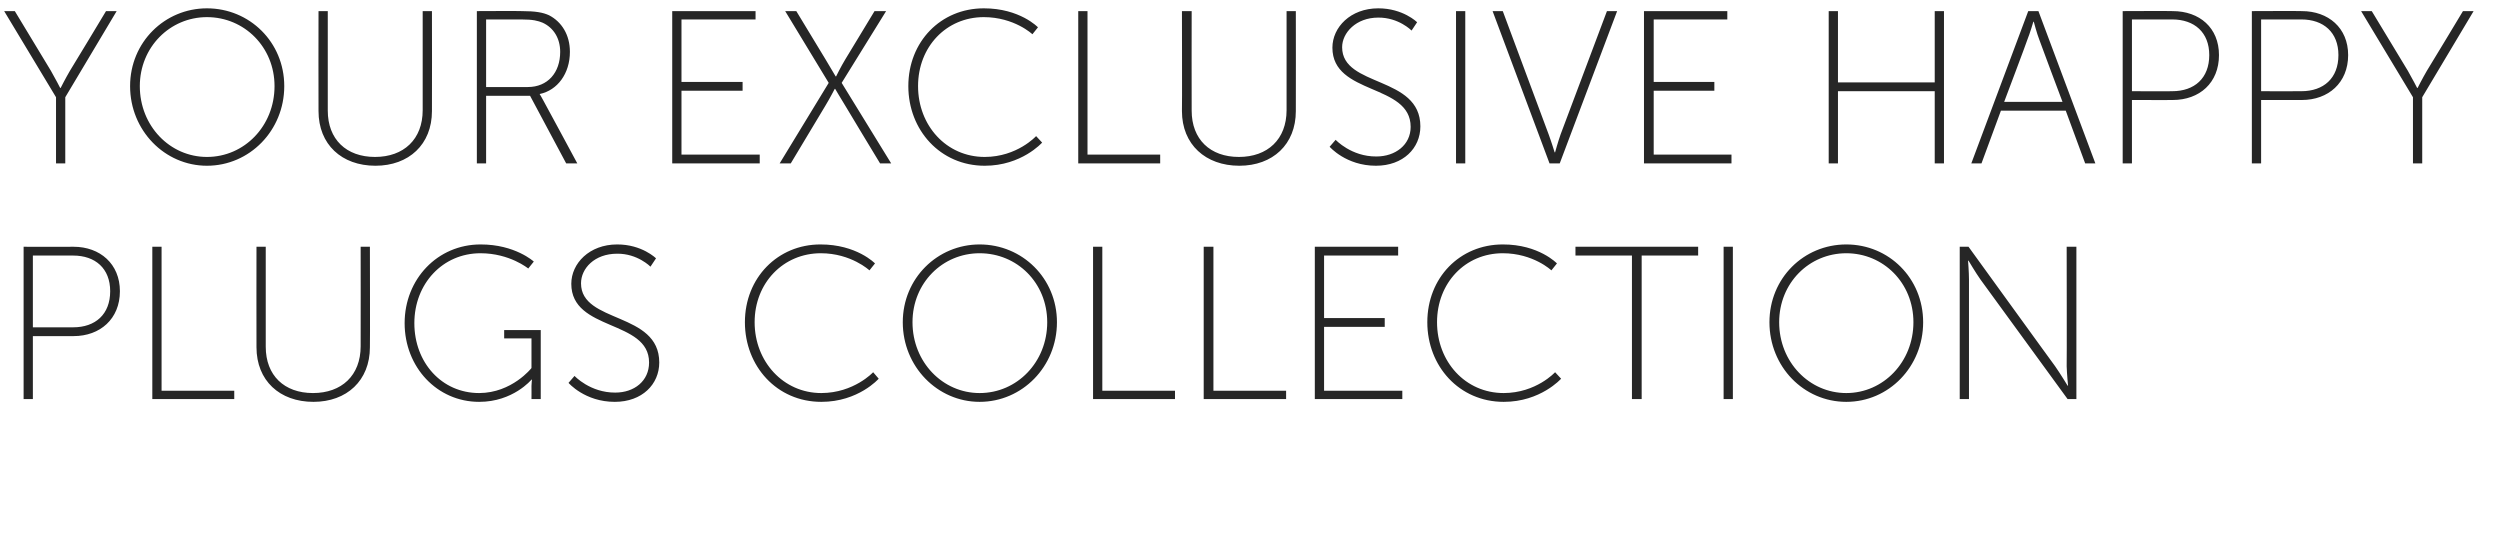
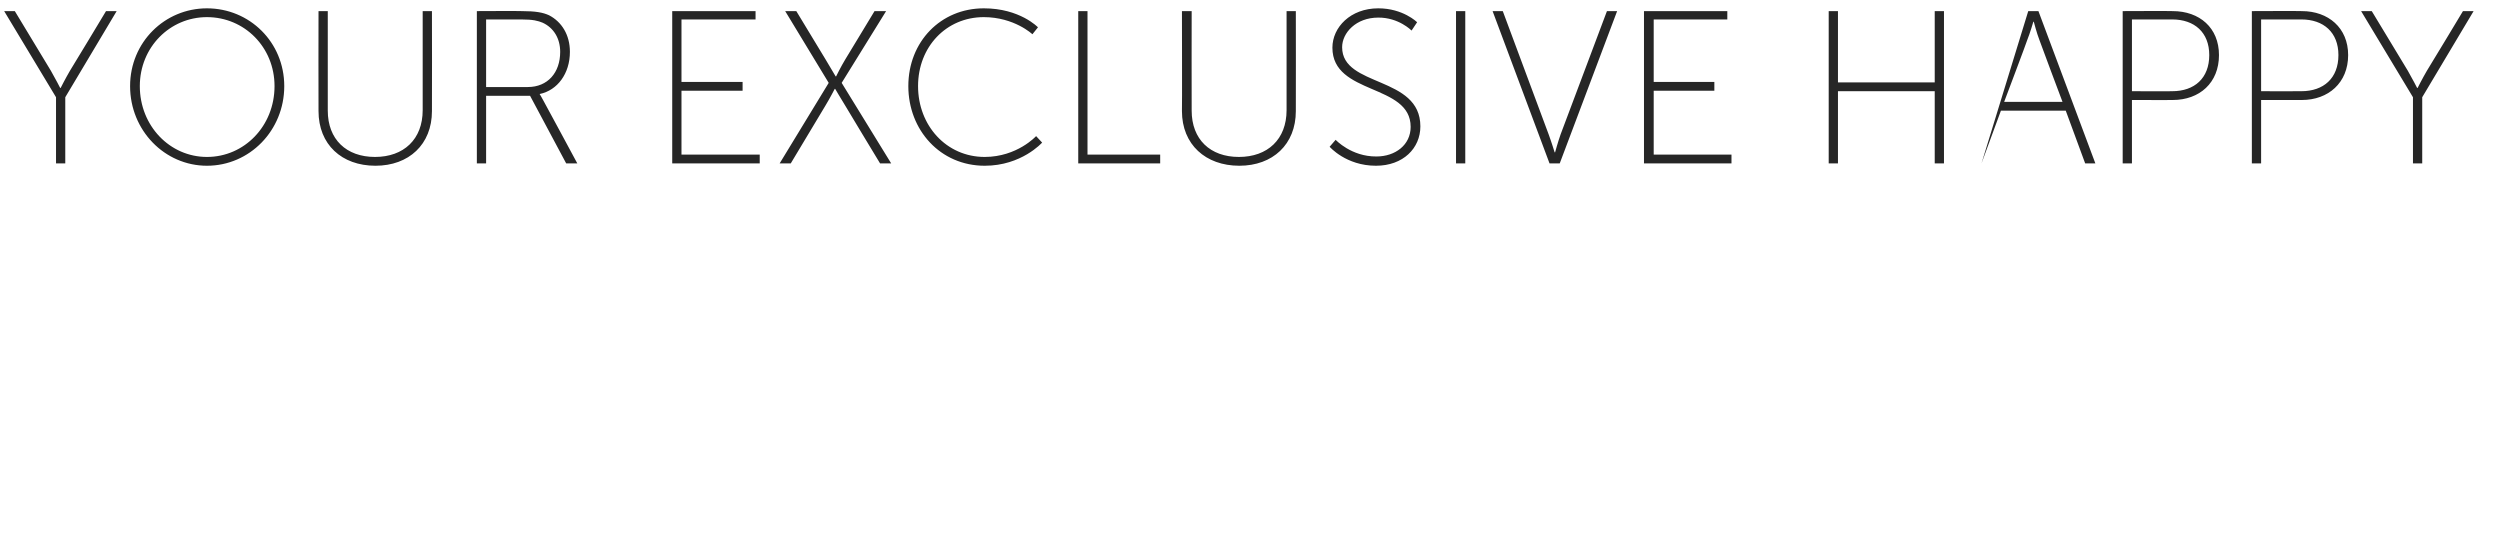
<svg xmlns="http://www.w3.org/2000/svg" version="1.1" width="540px" height="115.75px" viewBox="0 0 540 115.75">
  <desc>Your Exclusive Happy Plugs Collection</desc>
  <defs />
  <g id="Polygon73839">
-     <path d="M 5.1 53.3 C 5.1 53.3 15.89 53.34 15.9 53.3 C 21.6 53.3 25.9 57 25.9 62.9 C 25.9 68.9 21.6 72.6 15.9 72.6 C 15.89 72.61 7.1 72.6 7.1 72.6 L 7.1 86.2 L 5.1 86.2 L 5.1 53.3 Z M 15.8 70.7 C 20.6 70.7 23.8 67.9 23.8 62.9 C 23.8 58 20.6 55.2 15.8 55.2 C 15.79 55.22 7.1 55.2 7.1 55.2 L 7.1 70.7 C 7.1 70.7 15.79 70.73 15.8 70.7 Z M 32.9 53.3 L 34.9 53.3 L 34.9 84.4 L 50.6 84.4 L 50.6 86.2 L 32.9 86.2 L 32.9 53.3 Z M 55.4 53.3 L 57.4 53.3 C 57.4 53.3 57.39 74.87 57.4 74.9 C 57.4 81.1 61.4 84.9 67.6 84.9 C 73.8 84.9 77.9 81.1 77.9 74.8 C 77.93 74.78 77.9 53.3 77.9 53.3 L 79.9 53.3 C 79.9 53.3 79.95 74.96 79.9 75 C 79.9 82.2 74.9 86.8 67.7 86.8 C 60.4 86.8 55.4 82.2 55.4 75 C 55.37 74.96 55.4 53.3 55.4 53.3 Z M 103.8 52.8 C 111.25 52.78 115.3 56.5 115.3 56.5 L 114.1 58 C 114.1 58 110.12 54.71 103.8 54.7 C 95.6 54.7 89.5 61.3 89.5 69.8 C 89.5 78.3 95.4 84.9 103.5 84.9 C 110.59 84.88 114.8 79.5 114.8 79.5 L 114.8 73.1 L 108.9 73.1 L 108.9 71.3 L 116.8 71.3 L 116.8 86.2 L 114.8 86.2 C 114.8 86.2 114.82 83.38 114.8 83.4 C 114.82 82.67 114.9 82 114.9 82 L 114.8 82 C 114.8 82 110.83 86.81 103.5 86.8 C 94.4 86.8 87.4 79.3 87.4 69.8 C 87.4 60.3 94.5 52.8 103.8 52.8 Z M 124.1 81.2 C 124.1 81.2 127.46 84.83 132.9 84.8 C 137 84.8 140.2 82.3 140.2 78.3 C 140.2 69 123.4 71.6 123.4 61.3 C 123.4 56.9 127.3 52.8 133.3 52.8 C 138.65 52.78 141.7 55.8 141.7 55.8 L 140.5 57.6 C 140.5 57.6 137.71 54.75 133.3 54.8 C 128.4 54.8 125.5 58 125.5 61.2 C 125.5 69.9 142.4 67.3 142.4 78.3 C 142.4 83 138.7 86.8 132.8 86.8 C 126.33 86.81 122.8 82.7 122.8 82.7 L 124.1 81.2 Z M 177.2 52.8 C 185.04 52.78 189 56.9 189 56.9 L 187.8 58.4 C 187.8 58.4 183.86 54.71 177.3 54.7 C 169.2 54.7 163 61.1 163 69.6 C 163 78.1 169.2 84.9 177.4 84.9 C 184.47 84.88 188.6 80.4 188.6 80.4 L 189.8 81.8 C 189.8 81.8 185.41 86.81 177.4 86.8 C 167.8 86.8 160.9 79.1 160.9 69.6 C 160.9 60 168 52.8 177.2 52.8 Z M 211.6 52.8 C 220.8 52.8 228.3 60.1 228.3 69.6 C 228.3 79.2 220.8 86.8 211.6 86.8 C 202.5 86.8 195 79.2 195 69.6 C 195 60.1 202.5 52.8 211.6 52.8 Z M 211.6 84.9 C 219.7 84.9 226.2 78.2 226.2 69.6 C 226.2 61.1 219.7 54.7 211.6 54.7 C 203.6 54.7 197.1 61.1 197.1 69.6 C 197.1 78.2 203.6 84.9 211.6 84.9 Z M 236.1 53.3 L 238.1 53.3 L 238.1 84.4 L 253.8 84.4 L 253.8 86.2 L 236.1 86.2 L 236.1 53.3 Z M 260 53.3 L 262.1 53.3 L 262.1 84.4 L 277.8 84.4 L 277.8 86.2 L 260 86.2 L 260 53.3 Z M 284 53.3 L 302 53.3 L 302 55.2 L 286 55.2 L 286 68.7 L 299.1 68.7 L 299.1 70.6 L 286 70.6 L 286 84.4 L 302.9 84.4 L 302.9 86.2 L 284 86.2 L 284 53.3 Z M 324.6 52.8 C 332.38 52.78 336.3 56.9 336.3 56.9 L 335.1 58.4 C 335.1 58.4 331.21 54.71 324.6 54.7 C 316.5 54.7 310.4 61.1 310.4 69.6 C 310.4 78.1 316.5 84.9 324.8 84.9 C 331.82 84.88 335.9 80.4 335.9 80.4 L 337.2 81.8 C 337.2 81.8 332.76 86.81 324.8 86.8 C 315.2 86.8 308.3 79.1 308.3 69.6 C 308.3 60 315.3 52.8 324.6 52.8 Z M 352.5 55.2 L 340.3 55.2 L 340.3 53.3 L 366.8 53.3 L 366.8 55.2 L 354.6 55.2 L 354.6 86.2 L 352.5 86.2 L 352.5 55.2 Z M 372.3 53.3 L 374.3 53.3 L 374.3 86.2 L 372.3 86.2 L 372.3 53.3 Z M 398.8 52.8 C 408 52.8 415.4 60.1 415.4 69.6 C 415.4 79.2 408 86.8 398.8 86.8 C 389.6 86.8 382.2 79.2 382.2 69.6 C 382.2 60.1 389.6 52.8 398.8 52.8 Z M 398.8 84.9 C 406.8 84.9 413.3 78.2 413.3 69.6 C 413.3 61.1 406.8 54.7 398.8 54.7 C 390.8 54.7 384.3 61.1 384.3 69.6 C 384.3 78.2 390.8 84.9 398.8 84.9 Z M 423.3 53.3 L 425.2 53.3 C 425.2 53.3 443.91 79.15 443.9 79.1 C 444.99 80.65 446.6 83.3 446.6 83.3 L 446.7 83.3 C 446.7 83.3 446.45 80.79 446.4 79.1 C 446.45 79.15 446.4 53.3 446.4 53.3 L 448.5 53.3 L 448.5 86.2 L 446.6 86.2 C 446.6 86.2 427.84 60.44 427.8 60.4 C 426.76 58.94 425.2 56.3 425.2 56.3 L 425.1 56.3 C 425.1 56.3 425.3 58.8 425.3 60.4 C 425.3 60.44 425.3 86.2 425.3 86.2 L 423.3 86.2 L 423.3 53.3 Z " stroke="none" fill="#262626" />
-   </g>
+     </g>
  <g id="Polygon73838">
-     <path d="M 12.1 21 L 0.9 2.4 L 3.2 2.4 C 3.2 2.4 11 15.32 11 15.3 C 11.94 16.92 13 19 13 19 L 13.1 19 C 13.1 19 14.15 16.92 15.1 15.3 C 15.13 15.32 22.9 2.4 22.9 2.4 L 25.2 2.4 L 14.1 21 L 14.1 35.3 L 12.1 35.3 L 12.1 21 Z M 44.7 1.8 C 53.9 1.8 61.4 9.1 61.4 18.6 C 61.4 28.2 53.9 35.8 44.7 35.8 C 35.6 35.8 28.1 28.2 28.1 18.6 C 28.1 9.1 35.6 1.8 44.7 1.8 Z M 44.7 33.9 C 52.8 33.9 59.3 27.2 59.3 18.6 C 59.3 10.2 52.8 3.7 44.7 3.7 C 36.7 3.7 30.2 10.2 30.2 18.6 C 30.2 27.2 36.7 33.9 44.7 33.9 Z M 68.8 2.4 L 70.8 2.4 C 70.8 2.4 70.78 23.88 70.8 23.9 C 70.8 30.1 74.8 33.9 81 33.9 C 87.2 33.9 91.3 30.1 91.3 23.8 C 91.32 23.78 91.3 2.4 91.3 2.4 L 93.3 2.4 C 93.3 2.4 93.34 23.97 93.3 24 C 93.3 31.2 88.3 35.8 81.1 35.8 C 73.8 35.8 68.8 31.2 68.8 24 C 68.76 23.97 68.8 2.4 68.8 2.4 Z M 103 2.4 C 103 2.4 112.66 2.35 112.7 2.4 C 115.7 2.4 117.3 2.7 118.6 3.3 C 121.3 4.7 123.1 7.5 123.1 11.2 C 123.1 15.9 120.4 19.5 116.6 20.3 C 116.56 20.3 116.6 20.4 116.6 20.4 C 116.6 20.4 116.89 20.77 117.3 21.6 C 117.31 21.57 124.7 35.3 124.7 35.3 L 122.3 35.3 L 114.5 20.7 L 105 20.7 L 105 35.3 L 103 35.3 L 103 2.4 Z M 114 18.8 C 118.3 18.8 121 15.7 121 11.2 C 121 8.3 119.6 6 117.2 4.9 C 116.2 4.5 115.2 4.2 112.6 4.2 C 112.56 4.23 105 4.2 105 4.2 L 105 18.8 C 105 18.8 113.97 18.8 114 18.8 Z M 145.2 2.4 L 163.2 2.4 L 163.2 4.2 L 147.2 4.2 L 147.2 17.7 L 160.4 17.7 L 160.4 19.6 L 147.2 19.6 L 147.2 33.4 L 164.1 33.4 L 164.1 35.3 L 145.2 35.3 L 145.2 2.4 Z M 179 17.9 L 169.6 2.4 L 172 2.4 C 172 2.4 178.32 12.83 178.3 12.8 C 179.26 14.43 180.5 16.5 180.5 16.5 L 180.6 16.5 C 180.6 16.5 181.61 14.43 182.6 12.8 C 182.59 12.83 188.9 2.4 188.9 2.4 L 191.4 2.4 L 181.8 17.9 L 192.5 35.3 L 190.1 35.3 C 190.1 35.3 182.5 22.75 182.5 22.7 C 181.51 21.1 180.4 19.2 180.4 19.2 L 180.3 19.2 C 180.3 19.2 179.3 21.15 178.3 22.8 C 178.32 22.8 170.8 35.3 170.8 35.3 L 168.4 35.3 L 179 17.9 Z M 212.5 1.8 C 220.29 1.79 224.2 5.9 224.2 5.9 L 223 7.4 C 223 7.4 219.11 3.71 212.5 3.7 C 204.4 3.7 198.3 10.1 198.3 18.6 C 198.3 27.1 204.4 33.9 212.7 33.9 C 219.72 33.89 223.8 29.4 223.8 29.4 L 225.1 30.8 C 225.1 30.8 220.66 35.81 212.7 35.8 C 203.1 35.8 196.2 28.1 196.2 18.6 C 196.2 9 203.2 1.8 212.5 1.8 Z M 232.9 2.4 L 234.9 2.4 L 234.9 33.4 L 250.6 33.4 L 250.6 35.3 L 232.9 35.3 L 232.9 2.4 Z M 255.3 2.4 L 257.4 2.4 C 257.4 2.4 257.37 23.88 257.4 23.9 C 257.4 30.1 261.4 33.9 267.6 33.9 C 273.8 33.9 277.9 30.1 277.9 23.8 C 277.91 23.78 277.9 2.4 277.9 2.4 L 279.9 2.4 C 279.9 2.4 279.93 23.97 279.9 24 C 279.9 31.2 274.9 35.8 267.7 35.8 C 260.4 35.8 255.3 31.2 255.3 24 C 255.35 23.97 255.3 2.4 255.3 2.4 Z M 288.5 30.2 C 288.5 30.2 291.87 33.84 297.3 33.8 C 301.4 33.8 304.7 31.3 304.7 27.4 C 304.7 18 287.8 20.6 287.8 10.3 C 287.8 5.9 291.7 1.8 297.7 1.8 C 303.05 1.79 306.1 4.8 306.1 4.8 L 304.9 6.6 C 304.9 6.6 302.11 3.76 297.7 3.8 C 292.9 3.8 289.9 7.1 289.9 10.2 C 289.9 18.9 306.8 16.3 306.8 27.3 C 306.8 32 303.1 35.8 297.2 35.8 C 290.74 35.81 287.2 31.7 287.2 31.7 L 288.5 30.2 Z M 314.5 2.4 L 316.5 2.4 L 316.5 35.3 L 314.5 35.3 L 314.5 2.4 Z M 322.4 2.4 L 324.6 2.4 C 324.6 2.4 334.5 28.95 334.5 29 C 335.06 30.5 335.8 32.9 335.8 32.9 L 335.9 32.9 C 335.9 32.9 336.56 30.5 337.1 29 C 337.13 28.95 347.1 2.4 347.1 2.4 L 349.3 2.4 L 336.9 35.3 L 334.7 35.3 L 322.4 2.4 Z M 355.1 2.4 L 373.1 2.4 L 373.1 4.2 L 357.2 4.2 L 357.2 17.7 L 370.3 17.7 L 370.3 19.6 L 357.2 19.6 L 357.2 33.4 L 374 33.4 L 374 35.3 L 355.1 35.3 L 355.1 2.4 Z M 395 2.4 L 397 2.4 L 397 17.8 L 417.9 17.8 L 417.9 2.4 L 419.9 2.4 L 419.9 35.3 L 417.9 35.3 L 417.9 19.7 L 397 19.7 L 397 35.3 L 395 35.3 L 395 2.4 Z M 446.2 23.9 L 432.2 23.9 L 428 35.3 L 425.8 35.3 L 438.1 2.4 L 440.3 2.4 L 452.6 35.3 L 450.4 35.3 L 446.2 23.9 Z M 439.2 4.7 C 439.2 4.7 438.46 7.24 437.9 8.6 C 437.94 8.65 432.9 22 432.9 22 L 445.5 22 C 445.5 22 440.48 8.65 440.5 8.6 C 439.96 7.24 439.3 4.7 439.3 4.7 L 439.2 4.7 Z M 458.5 2.4 C 458.5 2.4 469.34 2.35 469.3 2.4 C 475.1 2.4 479.3 6 479.3 11.9 C 479.3 17.9 475.1 21.6 469.3 21.6 C 469.34 21.62 460.5 21.6 460.5 21.6 L 460.5 35.3 L 458.5 35.3 L 458.5 2.4 Z M 469.2 19.7 C 474 19.7 477.2 16.9 477.2 11.9 C 477.2 7 474 4.2 469.2 4.2 C 469.24 4.23 460.5 4.2 460.5 4.2 L 460.5 19.7 C 460.5 19.7 469.24 19.74 469.2 19.7 Z M 486.4 2.4 C 486.4 2.4 497.16 2.35 497.2 2.4 C 502.9 2.4 507.2 6 507.2 11.9 C 507.2 17.9 502.9 21.6 497.2 21.6 C 497.16 21.62 488.4 21.6 488.4 21.6 L 488.4 35.3 L 486.4 35.3 L 486.4 2.4 Z M 497.1 19.7 C 501.9 19.7 505.1 16.9 505.1 11.9 C 505.1 7 501.9 4.2 497.1 4.2 C 497.07 4.23 488.4 4.2 488.4 4.2 L 488.4 19.7 C 488.4 19.7 497.07 19.74 497.1 19.7 Z M 521.2 21 L 510 2.4 L 512.3 2.4 C 512.3 2.4 520.1 15.32 520.1 15.3 C 521.04 16.92 522.1 19 522.1 19 L 522.2 19 C 522.2 19 523.25 16.92 524.2 15.3 C 524.23 15.32 532 2.4 532 2.4 L 534.3 2.4 L 523.2 21 L 523.2 35.3 L 521.2 35.3 L 521.2 21 Z " stroke="none" fill="#262626" />
+     <path d="M 12.1 21 L 0.9 2.4 L 3.2 2.4 C 3.2 2.4 11 15.32 11 15.3 C 11.94 16.92 13 19 13 19 L 13.1 19 C 13.1 19 14.15 16.92 15.1 15.3 C 15.13 15.32 22.9 2.4 22.9 2.4 L 25.2 2.4 L 14.1 21 L 14.1 35.3 L 12.1 35.3 L 12.1 21 Z M 44.7 1.8 C 53.9 1.8 61.4 9.1 61.4 18.6 C 61.4 28.2 53.9 35.8 44.7 35.8 C 35.6 35.8 28.1 28.2 28.1 18.6 C 28.1 9.1 35.6 1.8 44.7 1.8 Z M 44.7 33.9 C 52.8 33.9 59.3 27.2 59.3 18.6 C 59.3 10.2 52.8 3.7 44.7 3.7 C 36.7 3.7 30.2 10.2 30.2 18.6 C 30.2 27.2 36.7 33.9 44.7 33.9 Z M 68.8 2.4 L 70.8 2.4 C 70.8 2.4 70.78 23.88 70.8 23.9 C 70.8 30.1 74.8 33.9 81 33.9 C 87.2 33.9 91.3 30.1 91.3 23.8 C 91.32 23.78 91.3 2.4 91.3 2.4 L 93.3 2.4 C 93.3 2.4 93.34 23.97 93.3 24 C 93.3 31.2 88.3 35.8 81.1 35.8 C 73.8 35.8 68.8 31.2 68.8 24 C 68.76 23.97 68.8 2.4 68.8 2.4 Z M 103 2.4 C 103 2.4 112.66 2.35 112.7 2.4 C 115.7 2.4 117.3 2.7 118.6 3.3 C 121.3 4.7 123.1 7.5 123.1 11.2 C 123.1 15.9 120.4 19.5 116.6 20.3 C 116.56 20.3 116.6 20.4 116.6 20.4 C 116.6 20.4 116.89 20.77 117.3 21.6 C 117.31 21.57 124.7 35.3 124.7 35.3 L 122.3 35.3 L 114.5 20.7 L 105 20.7 L 105 35.3 L 103 35.3 L 103 2.4 Z M 114 18.8 C 118.3 18.8 121 15.7 121 11.2 C 121 8.3 119.6 6 117.2 4.9 C 116.2 4.5 115.2 4.2 112.6 4.2 C 112.56 4.23 105 4.2 105 4.2 L 105 18.8 C 105 18.8 113.97 18.8 114 18.8 Z M 145.2 2.4 L 163.2 2.4 L 163.2 4.2 L 147.2 4.2 L 147.2 17.7 L 160.4 17.7 L 160.4 19.6 L 147.2 19.6 L 147.2 33.4 L 164.1 33.4 L 164.1 35.3 L 145.2 35.3 L 145.2 2.4 Z M 179 17.9 L 169.6 2.4 L 172 2.4 C 172 2.4 178.32 12.83 178.3 12.8 C 179.26 14.43 180.5 16.5 180.5 16.5 L 180.6 16.5 C 180.6 16.5 181.61 14.43 182.6 12.8 C 182.59 12.83 188.9 2.4 188.9 2.4 L 191.4 2.4 L 181.8 17.9 L 192.5 35.3 L 190.1 35.3 C 190.1 35.3 182.5 22.75 182.5 22.7 C 181.51 21.1 180.4 19.2 180.4 19.2 L 180.3 19.2 C 180.3 19.2 179.3 21.15 178.3 22.8 C 178.32 22.8 170.8 35.3 170.8 35.3 L 168.4 35.3 L 179 17.9 Z M 212.5 1.8 C 220.29 1.79 224.2 5.9 224.2 5.9 L 223 7.4 C 223 7.4 219.11 3.71 212.5 3.7 C 204.4 3.7 198.3 10.1 198.3 18.6 C 198.3 27.1 204.4 33.9 212.7 33.9 C 219.72 33.89 223.8 29.4 223.8 29.4 L 225.1 30.8 C 225.1 30.8 220.66 35.81 212.7 35.8 C 203.1 35.8 196.2 28.1 196.2 18.6 C 196.2 9 203.2 1.8 212.5 1.8 Z M 232.9 2.4 L 234.9 2.4 L 234.9 33.4 L 250.6 33.4 L 250.6 35.3 L 232.9 35.3 L 232.9 2.4 Z M 255.3 2.4 L 257.4 2.4 C 257.4 2.4 257.37 23.88 257.4 23.9 C 257.4 30.1 261.4 33.9 267.6 33.9 C 273.8 33.9 277.9 30.1 277.9 23.8 C 277.91 23.78 277.9 2.4 277.9 2.4 L 279.9 2.4 C 279.9 2.4 279.93 23.97 279.9 24 C 279.9 31.2 274.9 35.8 267.7 35.8 C 260.4 35.8 255.3 31.2 255.3 24 C 255.35 23.97 255.3 2.4 255.3 2.4 Z M 288.5 30.2 C 288.5 30.2 291.87 33.84 297.3 33.8 C 301.4 33.8 304.7 31.3 304.7 27.4 C 304.7 18 287.8 20.6 287.8 10.3 C 287.8 5.9 291.7 1.8 297.7 1.8 C 303.05 1.79 306.1 4.8 306.1 4.8 L 304.9 6.6 C 304.9 6.6 302.11 3.76 297.7 3.8 C 292.9 3.8 289.9 7.1 289.9 10.2 C 289.9 18.9 306.8 16.3 306.8 27.3 C 306.8 32 303.1 35.8 297.2 35.8 C 290.74 35.81 287.2 31.7 287.2 31.7 L 288.5 30.2 Z M 314.5 2.4 L 316.5 2.4 L 316.5 35.3 L 314.5 35.3 L 314.5 2.4 Z M 322.4 2.4 L 324.6 2.4 C 324.6 2.4 334.5 28.95 334.5 29 C 335.06 30.5 335.8 32.9 335.8 32.9 L 335.9 32.9 C 335.9 32.9 336.56 30.5 337.1 29 C 337.13 28.95 347.1 2.4 347.1 2.4 L 349.3 2.4 L 336.9 35.3 L 334.7 35.3 L 322.4 2.4 Z M 355.1 2.4 L 373.1 2.4 L 373.1 4.2 L 357.2 4.2 L 357.2 17.7 L 370.3 17.7 L 370.3 19.6 L 357.2 19.6 L 357.2 33.4 L 374 33.4 L 374 35.3 L 355.1 35.3 L 355.1 2.4 Z M 395 2.4 L 397 2.4 L 397 17.8 L 417.9 17.8 L 417.9 2.4 L 419.9 2.4 L 419.9 35.3 L 417.9 35.3 L 417.9 19.7 L 397 19.7 L 397 35.3 L 395 35.3 L 395 2.4 Z M 446.2 23.9 L 432.2 23.9 L 428 35.3 L 438.1 2.4 L 440.3 2.4 L 452.6 35.3 L 450.4 35.3 L 446.2 23.9 Z M 439.2 4.7 C 439.2 4.7 438.46 7.24 437.9 8.6 C 437.94 8.65 432.9 22 432.9 22 L 445.5 22 C 445.5 22 440.48 8.65 440.5 8.6 C 439.96 7.24 439.3 4.7 439.3 4.7 L 439.2 4.7 Z M 458.5 2.4 C 458.5 2.4 469.34 2.35 469.3 2.4 C 475.1 2.4 479.3 6 479.3 11.9 C 479.3 17.9 475.1 21.6 469.3 21.6 C 469.34 21.62 460.5 21.6 460.5 21.6 L 460.5 35.3 L 458.5 35.3 L 458.5 2.4 Z M 469.2 19.7 C 474 19.7 477.2 16.9 477.2 11.9 C 477.2 7 474 4.2 469.2 4.2 C 469.24 4.23 460.5 4.2 460.5 4.2 L 460.5 19.7 C 460.5 19.7 469.24 19.74 469.2 19.7 Z M 486.4 2.4 C 486.4 2.4 497.16 2.35 497.2 2.4 C 502.9 2.4 507.2 6 507.2 11.9 C 507.2 17.9 502.9 21.6 497.2 21.6 C 497.16 21.62 488.4 21.6 488.4 21.6 L 488.4 35.3 L 486.4 35.3 L 486.4 2.4 Z M 497.1 19.7 C 501.9 19.7 505.1 16.9 505.1 11.9 C 505.1 7 501.9 4.2 497.1 4.2 C 497.07 4.23 488.4 4.2 488.4 4.2 L 488.4 19.7 C 488.4 19.7 497.07 19.74 497.1 19.7 Z M 521.2 21 L 510 2.4 L 512.3 2.4 C 512.3 2.4 520.1 15.32 520.1 15.3 C 521.04 16.92 522.1 19 522.1 19 L 522.2 19 C 522.2 19 523.25 16.92 524.2 15.3 C 524.23 15.32 532 2.4 532 2.4 L 534.3 2.4 L 523.2 21 L 523.2 35.3 L 521.2 35.3 L 521.2 21 Z " stroke="none" fill="#262626" />
  </g>
</svg>